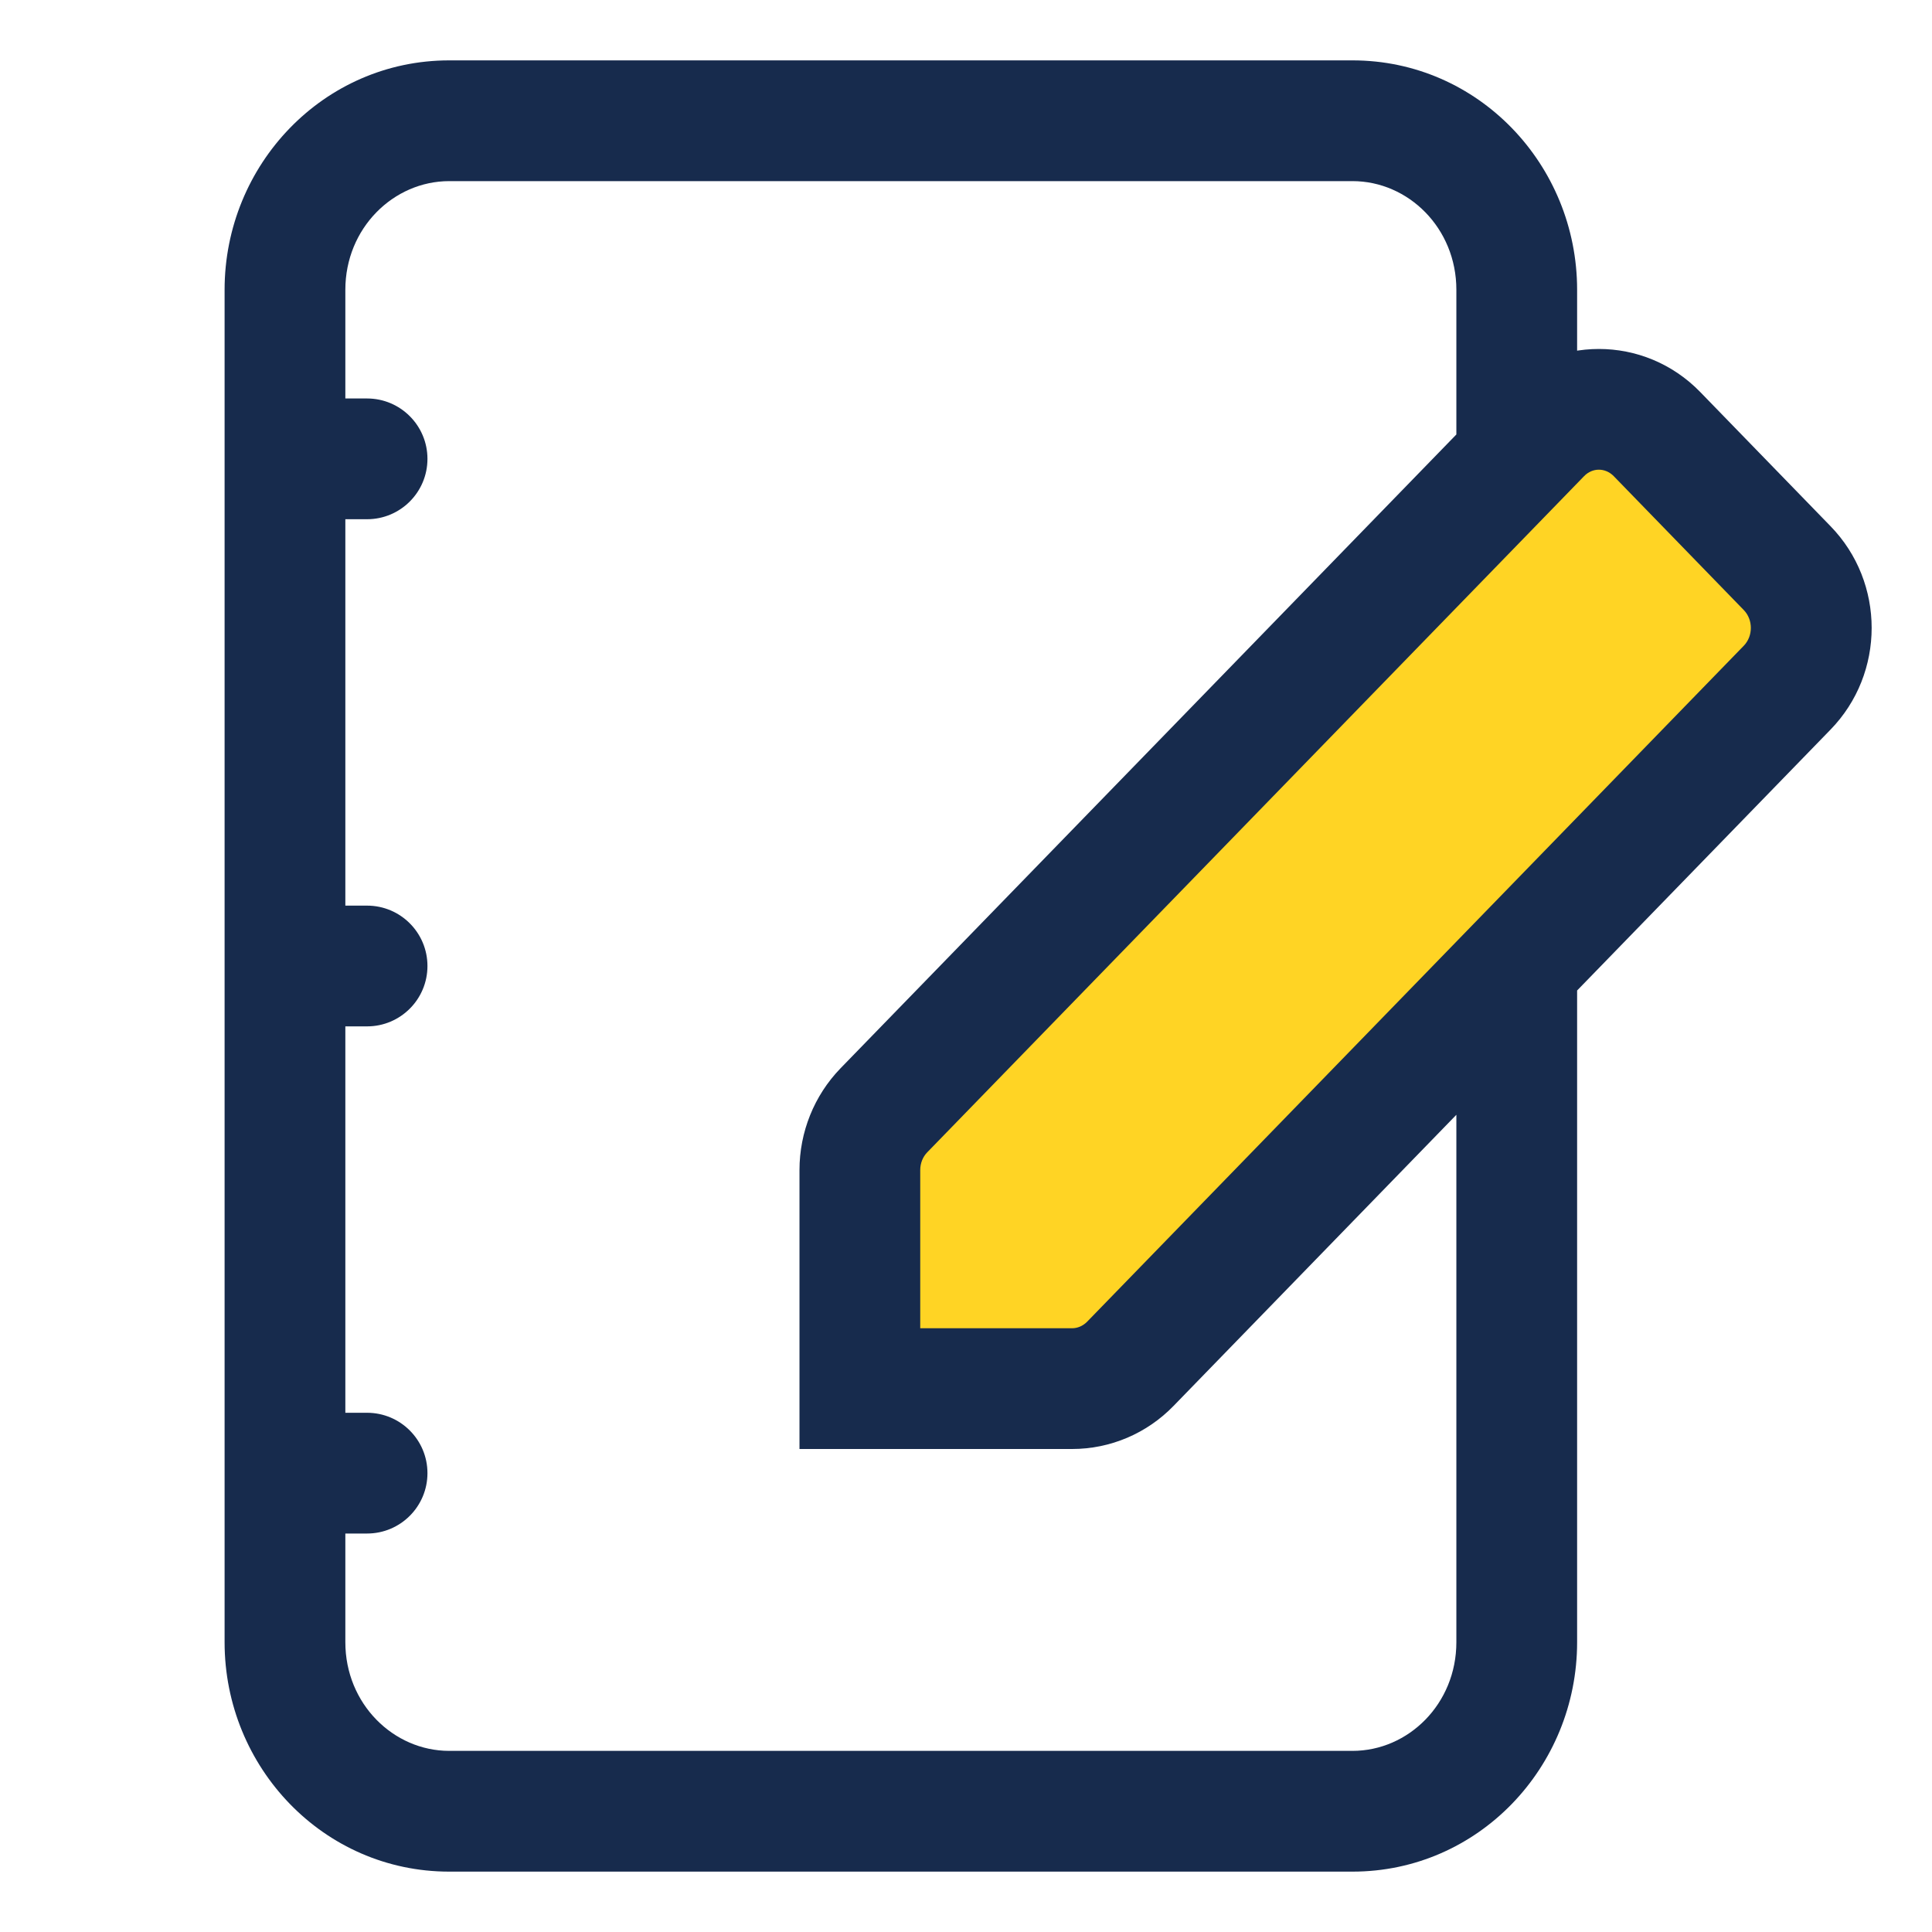
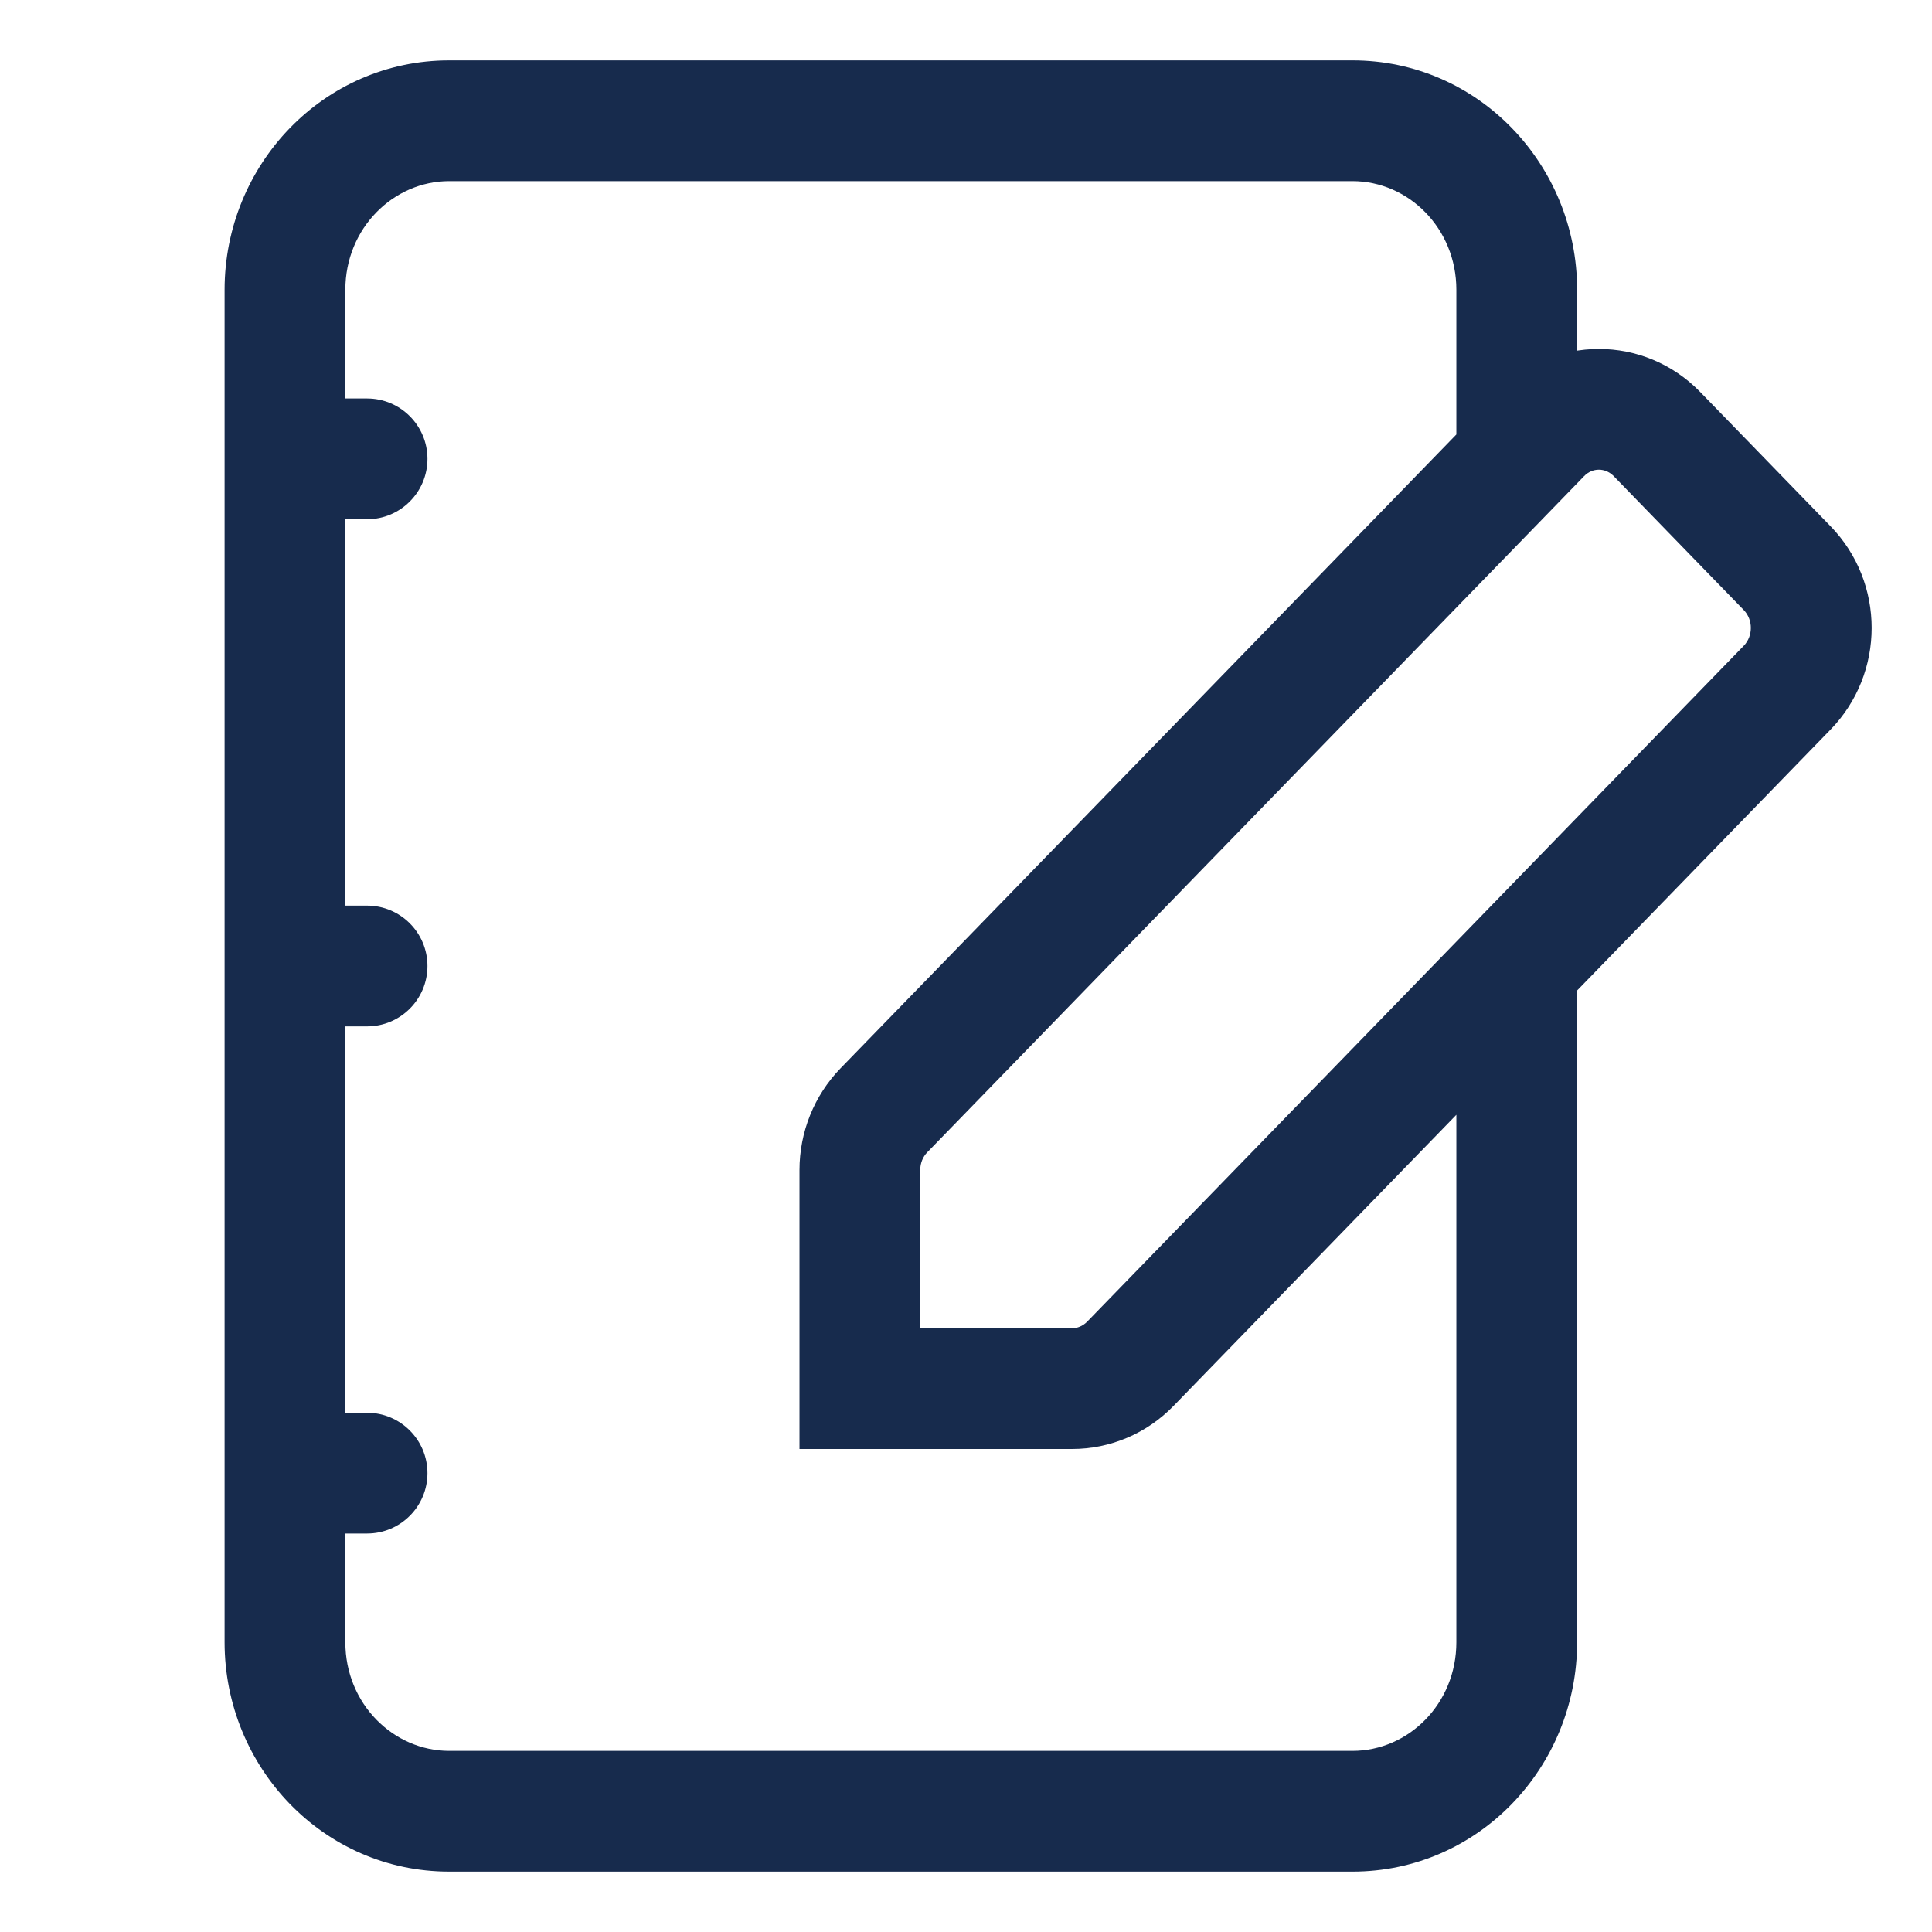
<svg xmlns="http://www.w3.org/2000/svg" viewBox="0 0 16 16" fill="none">
-   <path d="M9 11.5L15 5L13.5 3.5L7.5 9.5V11.5H9Z" fill="#FFD424" />
  <path d="M2.36 7.5C2.084 7.5 1.86 7.724 1.86 8C1.86 8.276 2.084 8.5 2.36 8.5V7.5ZM3.04 8.5C3.316 8.5 3.54 8.276 3.54 8C3.54 7.724 3.316 7.5 3.04 7.5V8.5ZM2.36 3.3C2.084 3.3 1.86 3.524 1.86 3.8C1.86 4.076 2.084 4.3 2.36 4.3V3.3ZM3.04 4.3C3.316 4.3 3.54 4.076 3.54 3.8C3.54 3.524 3.316 3.3 3.04 3.3V4.3ZM2.36 11.7C2.084 11.7 1.86 11.924 1.86 12.2C1.86 12.476 2.084 12.7 2.36 12.7V11.7ZM3.04 12.7C3.316 12.7 3.54 12.476 3.54 12.2C3.54 11.924 3.316 11.7 3.04 11.7V12.7ZM12.761 3.595L13.119 3.943V3.943L12.761 3.595ZM7.32 9.195L7.679 9.543H7.679L7.32 9.195ZM7.121 11.5H6.621V12H7.121V11.5ZM9.36 11.295L9.719 11.643L9.36 11.295ZM14.801 5.695L15.159 6.043V6.043L14.801 5.695ZM14.801 4.705L15.159 4.357L14.801 4.705ZM13.722 3.595L14.081 3.247V3.247L13.722 3.595ZM12.561 8L12.203 7.652V7.652L12.561 8ZM3.72 1.5H11.201V0.5H3.72V1.5ZM11.201 14.5H3.72V15.5H11.201V14.5ZM2.86 13.6V2.4H1.86V13.6H2.86ZM2.36 8.5H3.04V7.5H2.36V8.5ZM2.36 4.3H3.04V3.3H2.36V4.3ZM2.36 12.7H3.04V11.7H2.36V12.7ZM3.72 14.5C3.259 14.5 2.86 14.111 2.86 13.6H1.86C1.86 14.636 2.679 15.5 3.72 15.5V14.5ZM12.061 13.6C12.061 14.111 11.663 14.5 11.201 14.5V15.5C12.242 15.5 13.061 14.636 13.061 13.6H12.061ZM11.201 1.5C11.663 1.5 12.061 1.889 12.061 2.4H13.061C13.061 1.364 12.242 0.5 11.201 0.5V1.5ZM3.72 0.5C2.679 0.5 1.86 1.364 1.86 2.4H2.86C2.86 1.889 3.259 1.5 3.72 1.5V0.5ZM6.621 9.69V11.5H7.621V9.69H6.621ZM7.121 12H8.879V11H7.121V12ZM15.159 4.357L14.081 3.247L13.364 3.943L14.442 5.053L15.159 4.357ZM15.159 6.043C15.614 5.576 15.614 4.824 15.159 4.357L14.442 5.053C14.519 5.133 14.519 5.267 14.442 5.347L15.159 6.043ZM8.879 12C9.197 12 9.499 11.87 9.719 11.643L9.002 10.947C8.967 10.982 8.922 11 8.879 11V12ZM6.961 8.847C6.742 9.073 6.621 9.376 6.621 9.69H7.621C7.621 9.632 7.643 9.58 7.679 9.543L6.961 8.847ZM13.119 3.943C13.188 3.872 13.294 3.872 13.364 3.943L14.081 3.247C13.619 2.771 12.864 2.771 12.402 3.247L13.119 3.943ZM12.402 3.247L12.203 3.452L12.92 4.148L13.119 3.943L12.402 3.247ZM12.203 3.452L6.961 8.847L7.679 9.543L12.92 4.148L12.203 3.452ZM12.061 2.4V3.8H13.061V2.4H12.061ZM12.061 8V13.6H13.061V8H12.061ZM9.719 11.643L12.92 8.348L12.203 7.652L9.002 10.947L9.719 11.643ZM12.92 8.348L15.159 6.043L14.442 5.347L12.203 7.652L12.92 8.348Z" fill="#172B4D" />
</svg>